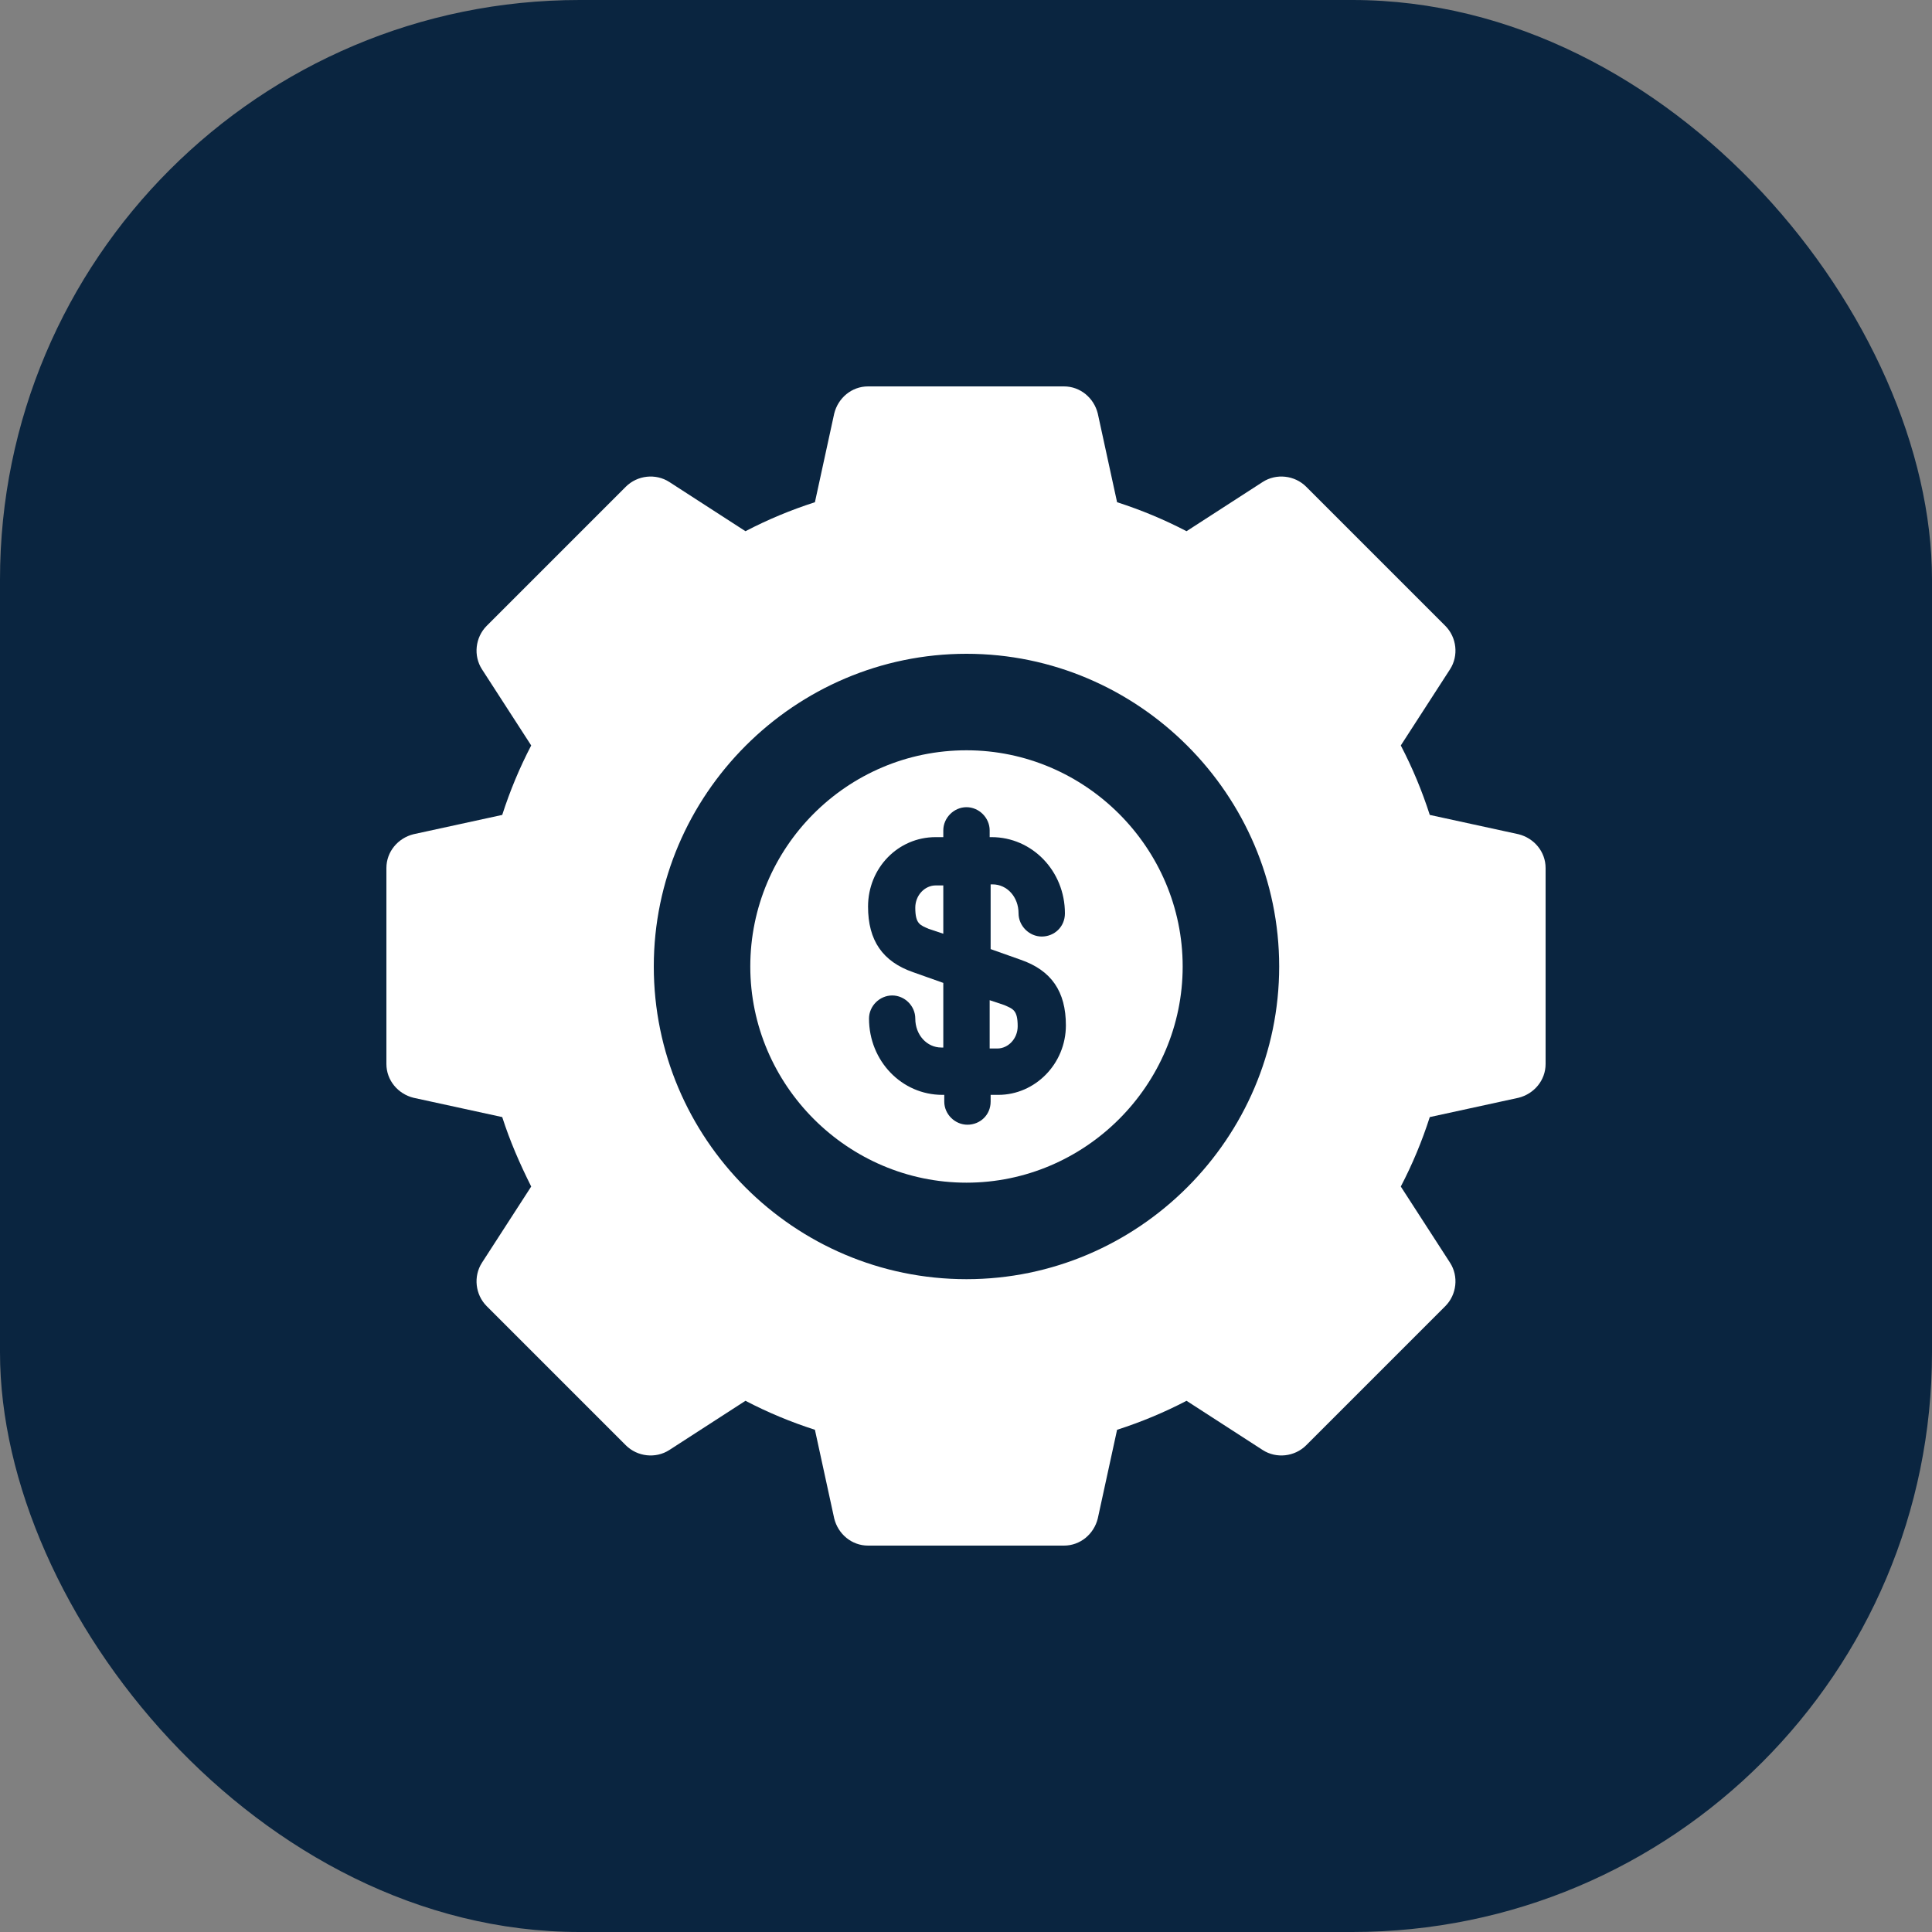
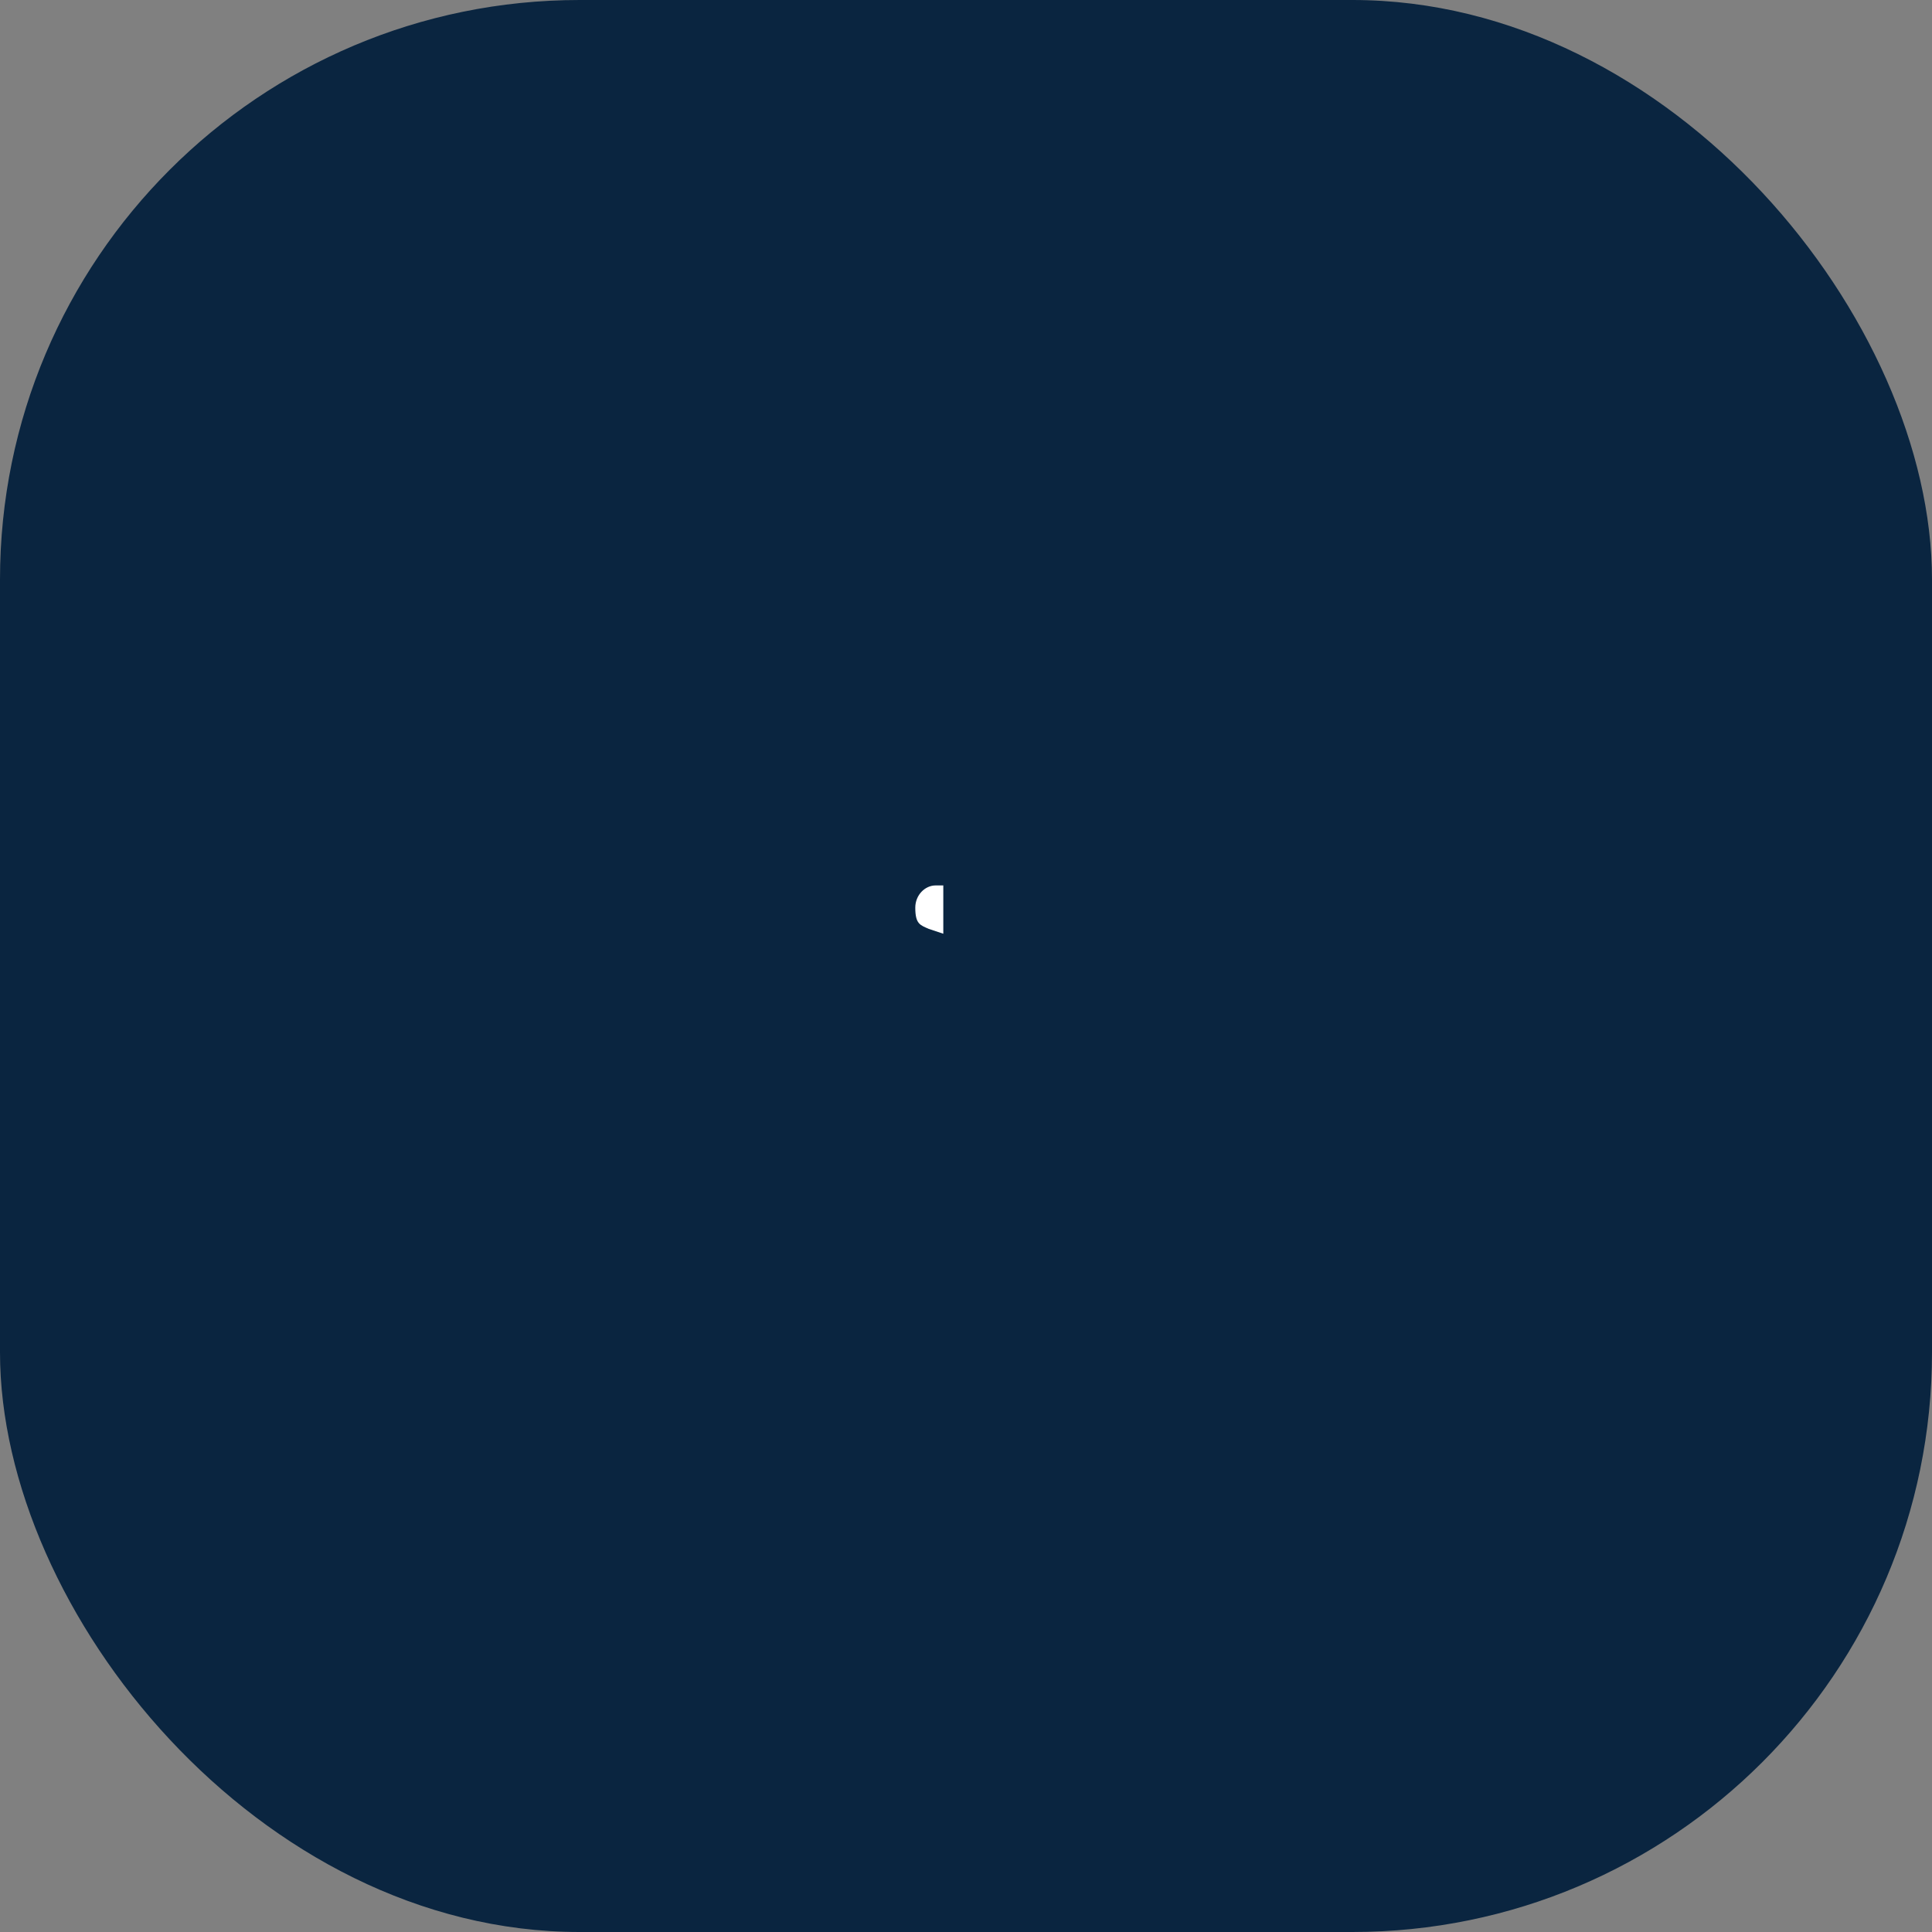
<svg xmlns="http://www.w3.org/2000/svg" width="20" height="20" viewBox="0 0 20 20" fill="none">
  <rect x="0" y="0" width="20" height="20" fill="#808080" stroke="none" />
  <rect width="20" height="20" rx="6" fill="#0A2540" />
-   <path d="M10.395 10.404L10.245 10.354V10.854H10.325C10.435 10.854 10.535 10.754 10.535 10.624C10.535 10.454 10.485 10.444 10.395 10.404Z" fill="white" />
  <path d="M9.475 9.396C9.475 9.566 9.525 9.576 9.615 9.616L9.765 9.666V9.166H9.685C9.575 9.166 9.475 9.266 9.475 9.396Z" fill="white" />
-   <path d="M10.005 7.767C8.766 7.767 7.767 8.776 7.767 10.005C7.767 11.234 8.776 12.243 10.005 12.243C11.234 12.243 12.243 11.234 12.243 10.005C12.243 8.776 11.234 7.767 10.005 7.767ZM10.335 11.334H10.255V11.404C10.255 11.543 10.145 11.643 10.015 11.643C9.885 11.643 9.775 11.534 9.775 11.404V11.334H9.755C9.336 11.334 8.996 10.984 8.996 10.544C8.996 10.414 9.106 10.305 9.236 10.305C9.366 10.305 9.475 10.414 9.475 10.544C9.475 10.714 9.595 10.844 9.745 10.844H9.765V10.175L9.455 10.065C9.136 9.955 8.986 9.735 8.986 9.385C8.986 8.986 9.296 8.666 9.685 8.666H9.765V8.596C9.765 8.466 9.875 8.356 10.005 8.356C10.135 8.356 10.245 8.466 10.245 8.596V8.666H10.265C10.684 8.666 11.024 9.016 11.024 9.455C11.024 9.595 10.914 9.695 10.784 9.695C10.655 9.695 10.544 9.585 10.544 9.455C10.544 9.285 10.425 9.155 10.275 9.155H10.255V9.825L10.565 9.935C10.884 10.045 11.034 10.264 11.034 10.614C11.034 11.014 10.714 11.334 10.335 11.334Z" fill="white" />
-   <path d="M15.72 8.636L14.801 8.436C14.721 8.187 14.621 7.947 14.501 7.717L15.011 6.928C15.101 6.788 15.081 6.598 14.961 6.478L13.522 5.039C13.402 4.919 13.212 4.899 13.072 4.989L12.283 5.499C12.053 5.379 11.813 5.279 11.564 5.199L11.364 4.28C11.324 4.12 11.184 4 11.014 4H8.986C8.816 4 8.676 4.12 8.636 4.28L8.436 5.199C8.187 5.279 7.947 5.379 7.717 5.499L6.928 4.989C6.788 4.899 6.598 4.919 6.478 5.039L5.039 6.478C4.919 6.598 4.899 6.788 4.989 6.928L5.499 7.717C5.379 7.947 5.279 8.187 5.199 8.436L4.28 8.636C4.12 8.676 4 8.816 4 8.986V11.014C4 11.184 4.12 11.324 4.28 11.364L5.199 11.564C5.279 11.813 5.379 12.043 5.499 12.283L4.989 13.072C4.899 13.212 4.919 13.402 5.039 13.522L6.478 14.961C6.598 15.081 6.788 15.101 6.928 15.011L7.717 14.501C7.947 14.621 8.187 14.721 8.436 14.801L8.636 15.72C8.676 15.88 8.816 16 8.986 16H11.014C11.184 16 11.324 15.88 11.364 15.72L11.564 14.801C11.813 14.721 12.053 14.621 12.283 14.501L13.072 15.011C13.212 15.101 13.402 15.081 13.522 14.961L14.961 13.522C15.081 13.402 15.101 13.212 15.011 13.072L14.501 12.283C14.621 12.053 14.721 11.813 14.801 11.564L15.72 11.364C15.88 11.324 16 11.184 16 11.014V8.986C16 8.816 15.88 8.676 15.72 8.636ZM10.005 13.242C8.216 13.242 6.768 11.784 6.768 10.005C6.768 8.226 8.226 6.768 10.005 6.768C11.784 6.768 13.242 8.226 13.242 10.005C13.242 11.784 11.784 13.242 10.005 13.242Z" fill="white" />
</svg>